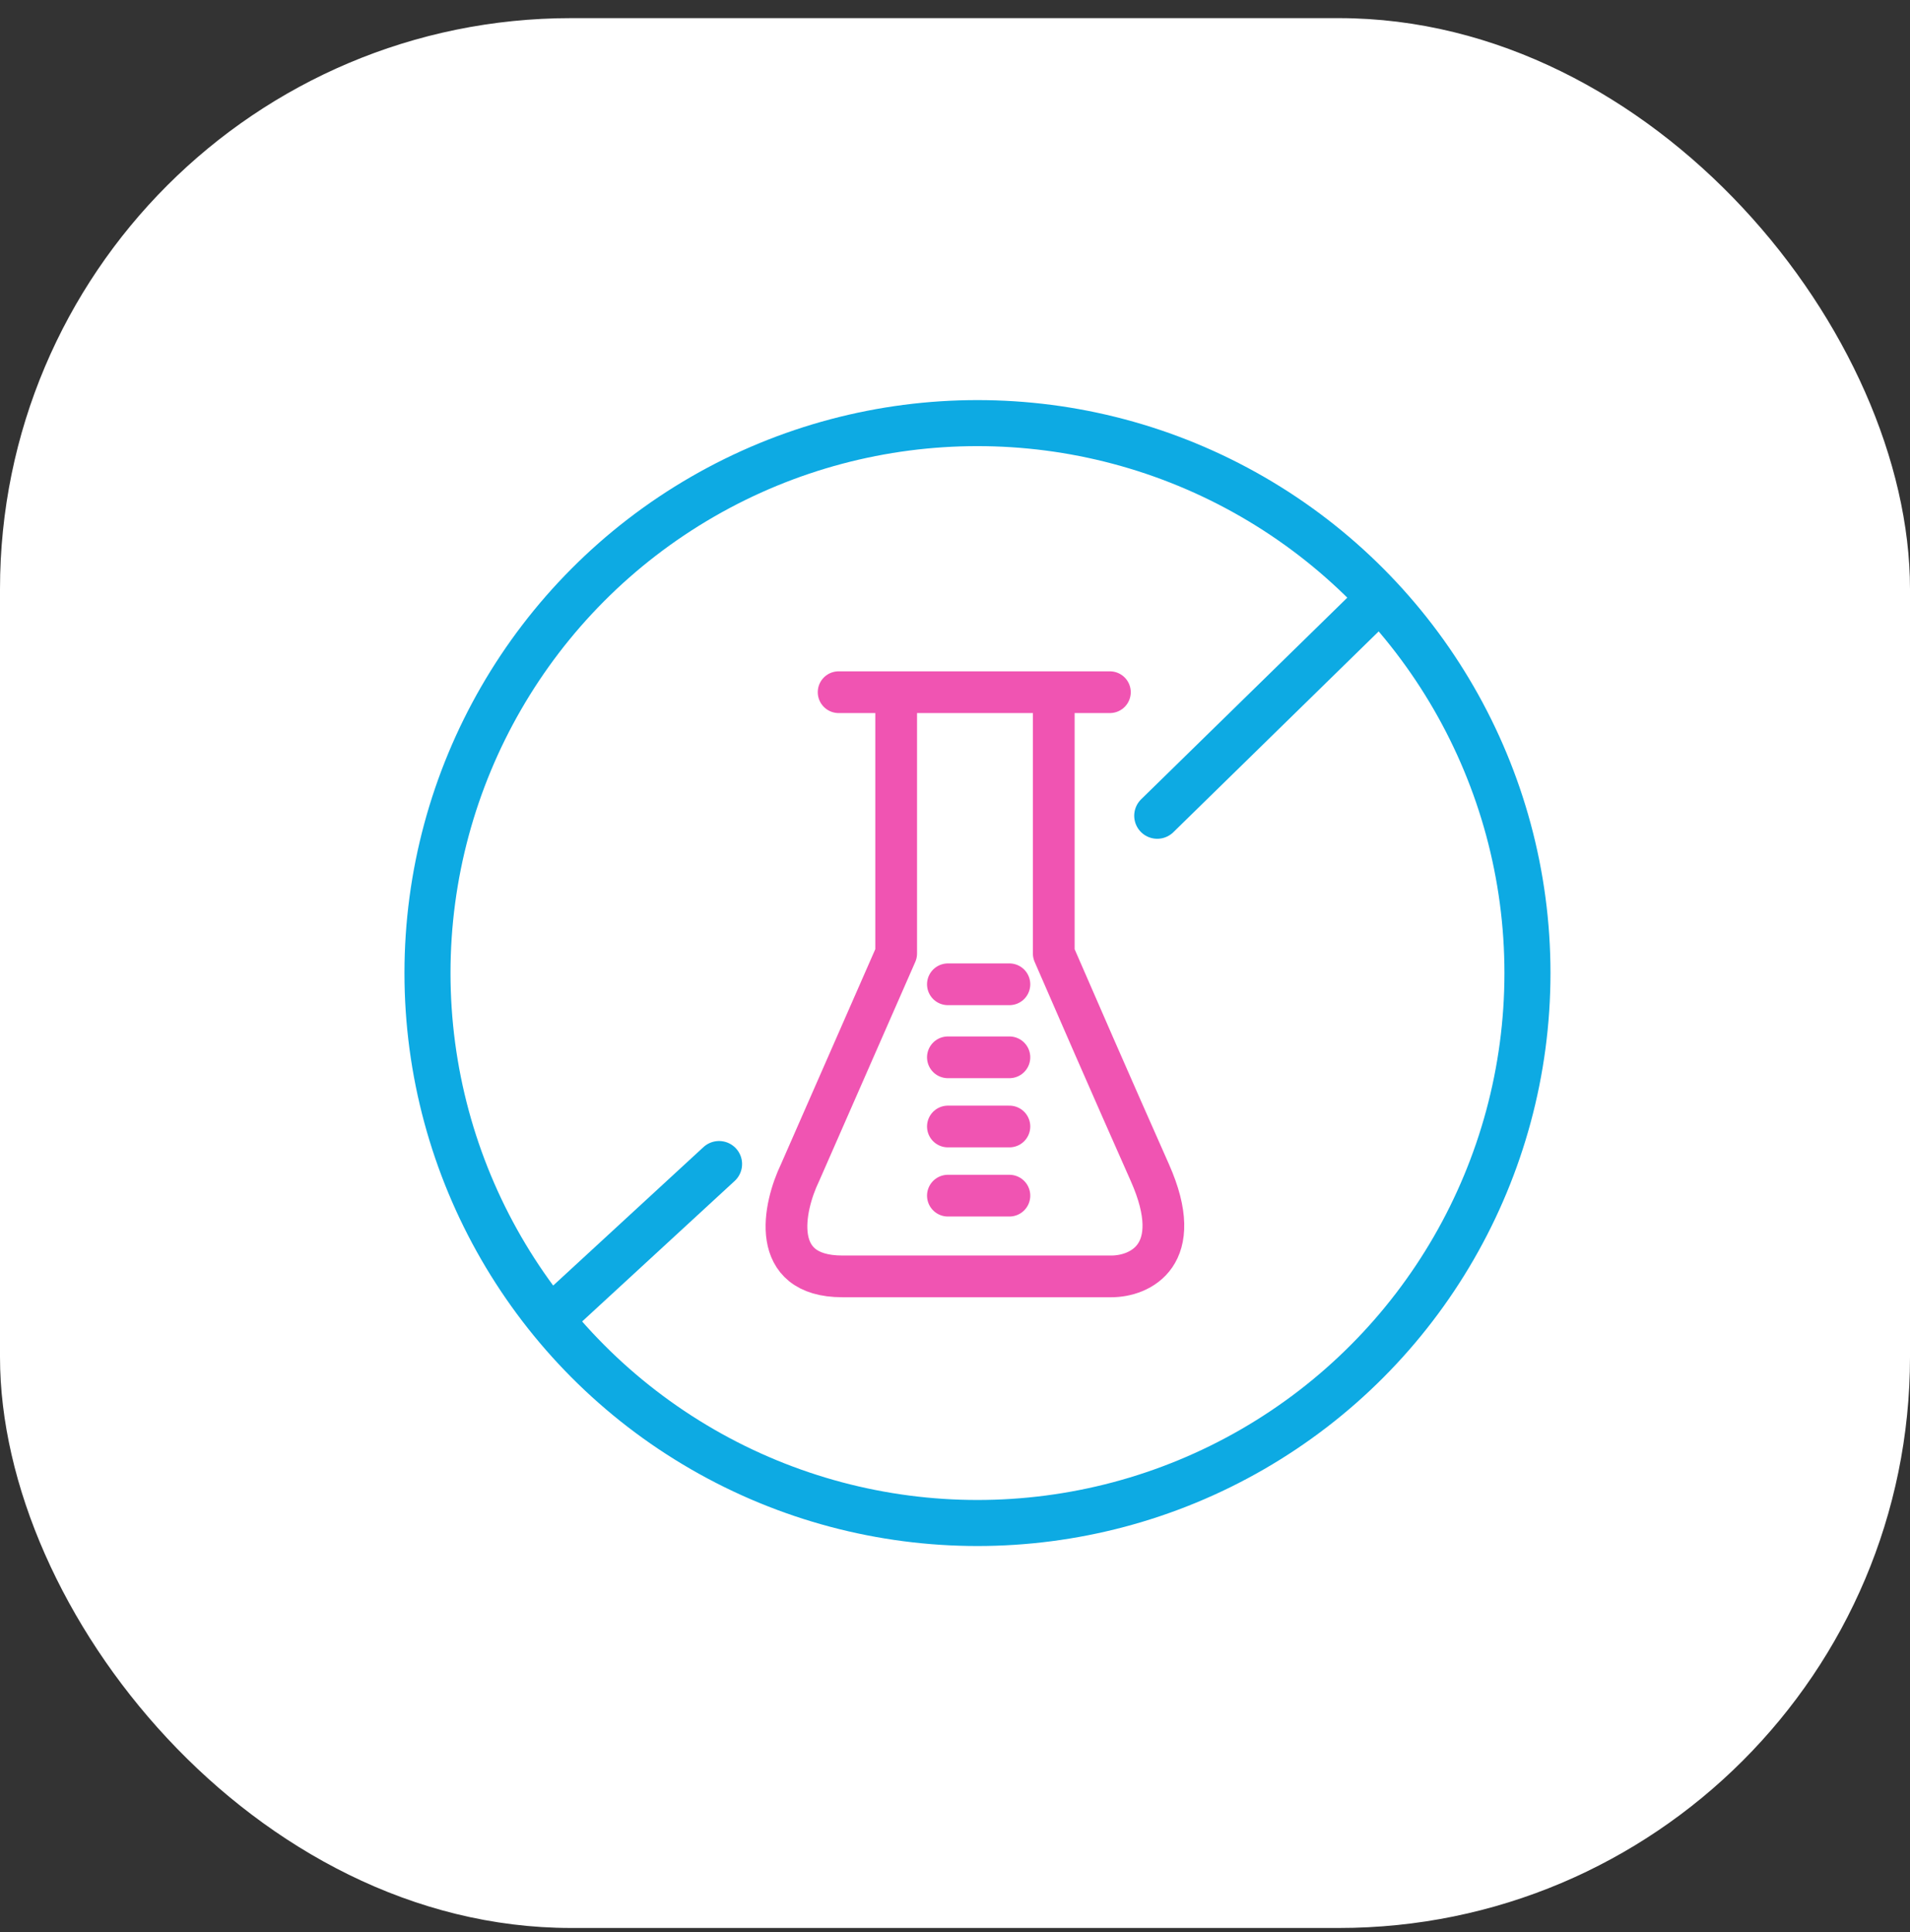
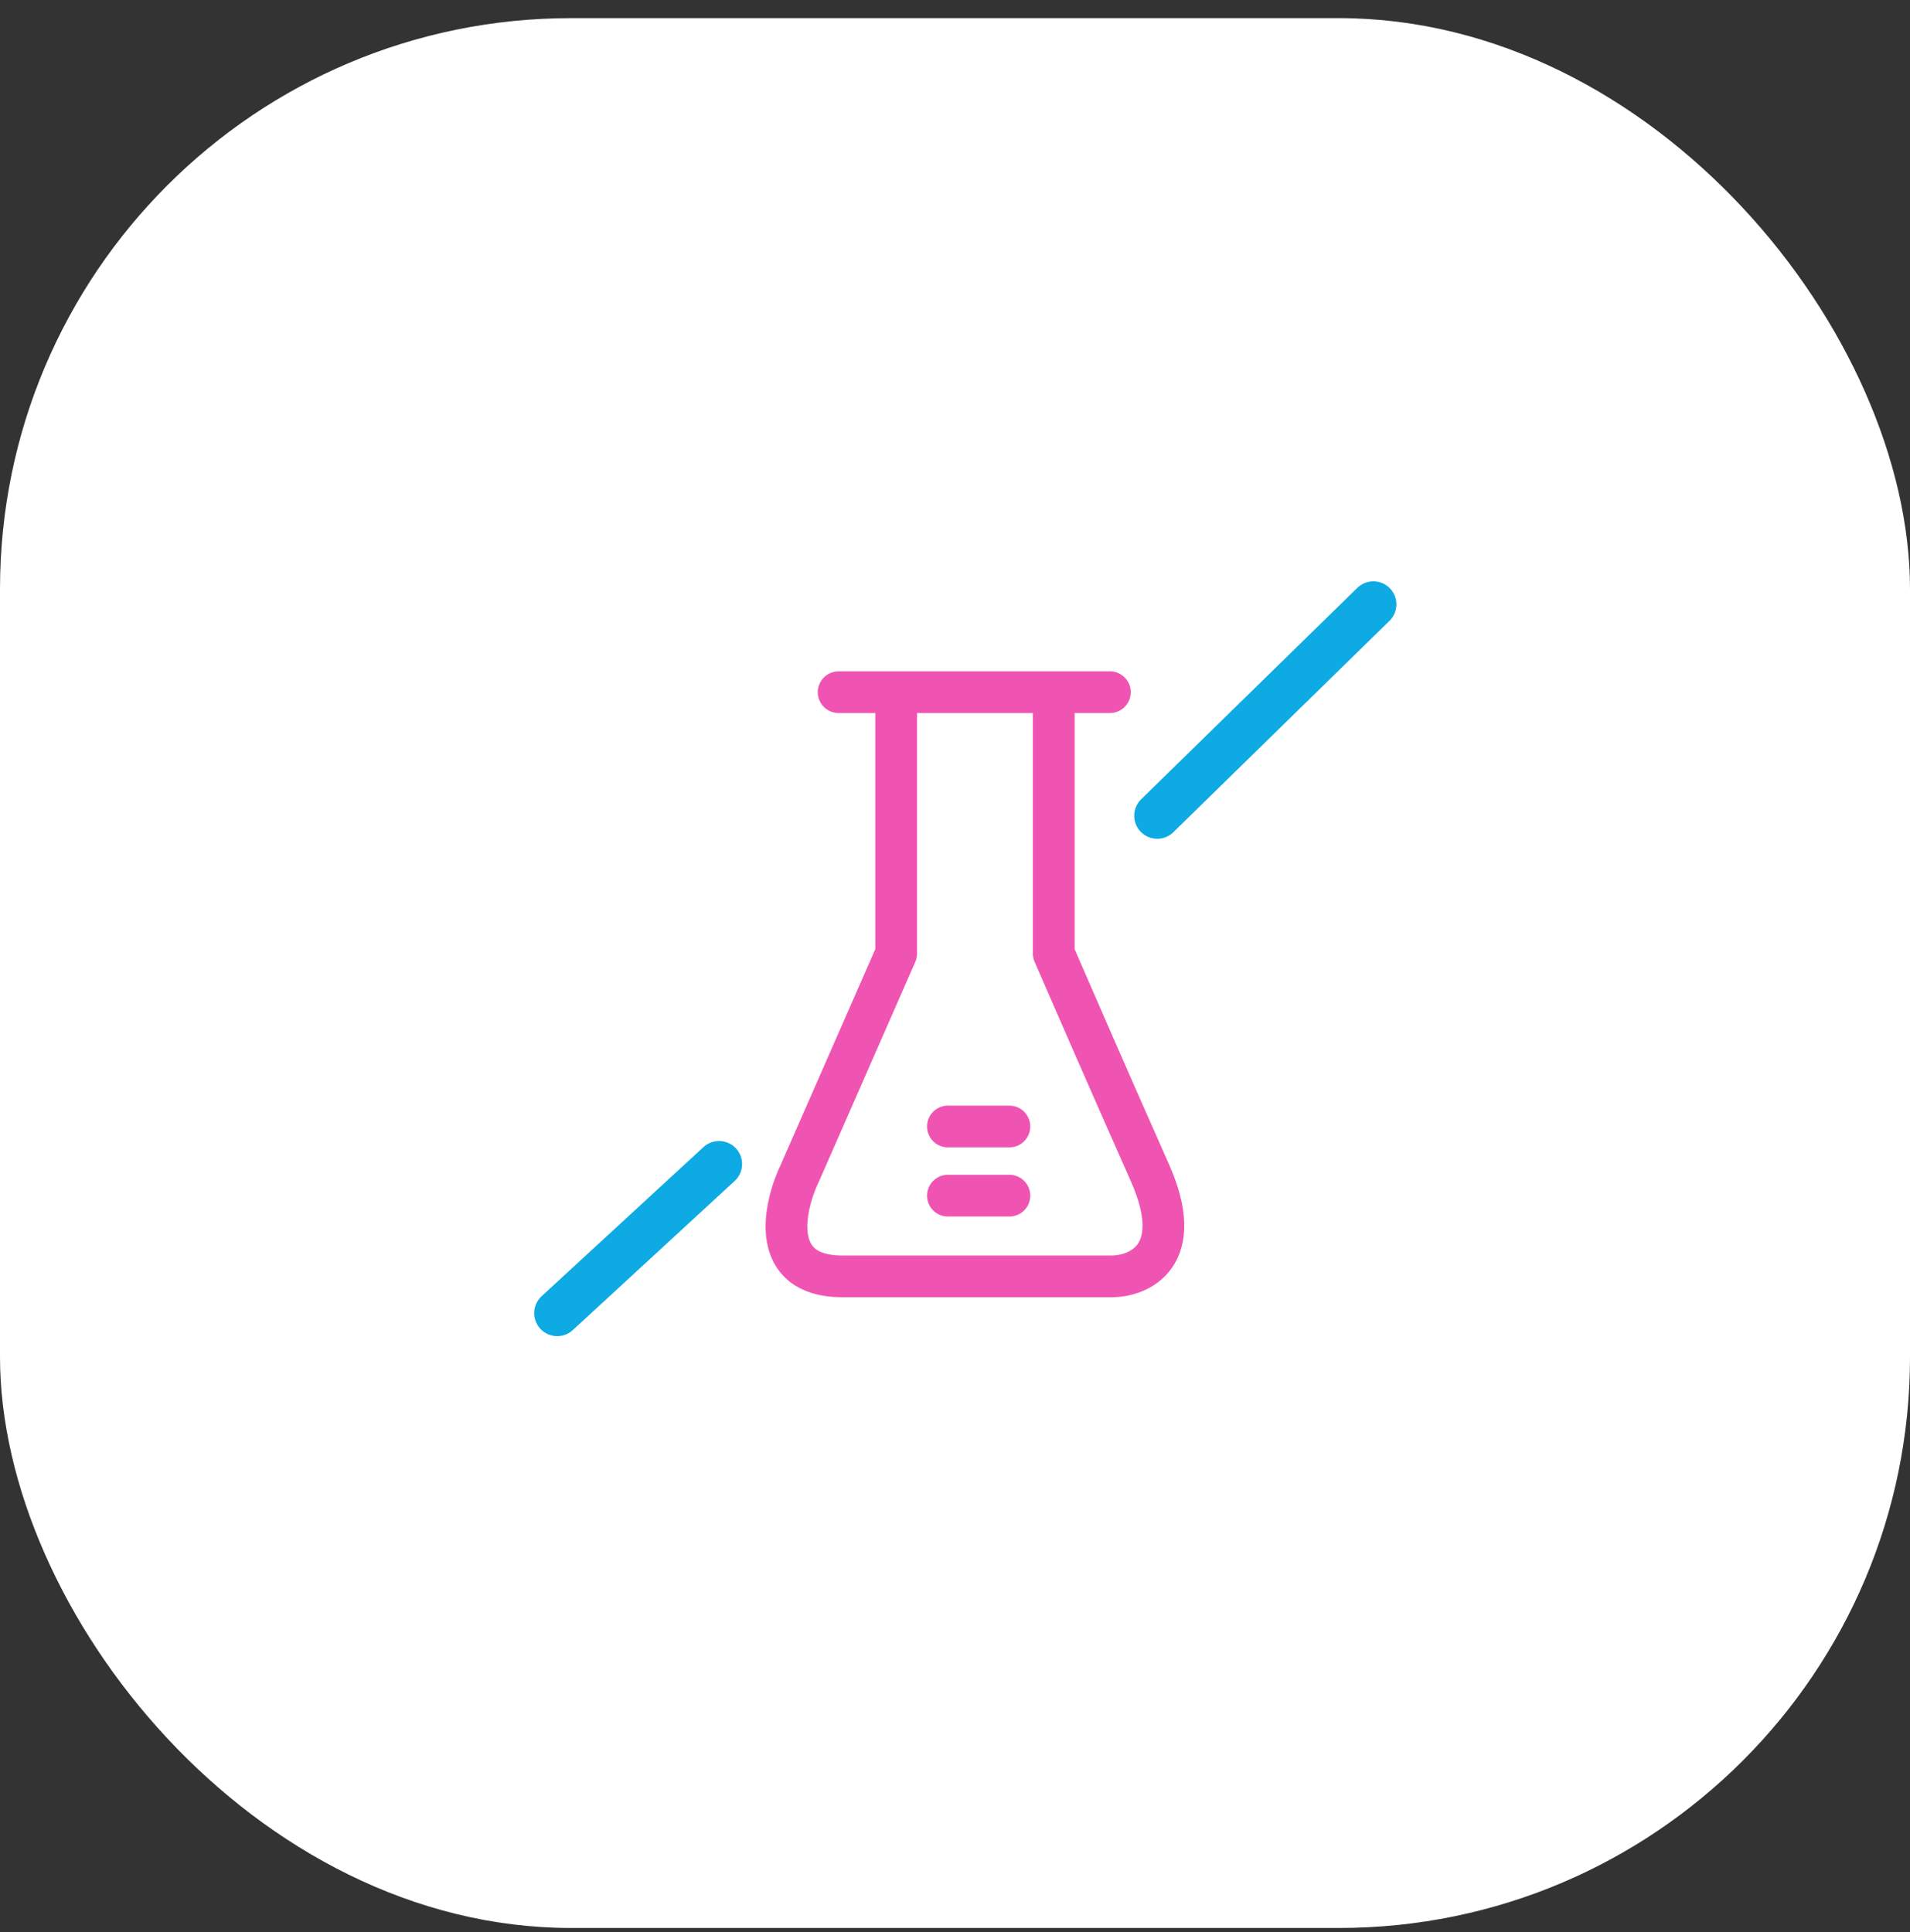
<svg xmlns="http://www.w3.org/2000/svg" width="85" height="86" viewBox="0 0 85 86" fill="none">
  <rect x="0" y="0" width="85" height="86" fill="#333333" stroke="none" />
  <rect y="0.807" width="85" height="85" rx="25.416" fill="white" />
  <path d="M61.119 26.898L51.5 36.306" stroke="#0DAAE3" stroke-width="2.049" stroke-linecap="round" stroke-linejoin="round" />
  <path d="M32 51.807L24.798 58.442" stroke="#0DAAE3" stroke-width="2.049" stroke-linecap="round" stroke-linejoin="round" />
-   <circle cx="43.5" cy="43.307" r="24.476" stroke="#0DAAE3" stroke-width="2.049" stroke-linecap="round" stroke-linejoin="round" />
-   <path d="M42.184 43.807H44.921" stroke="#F054B2" stroke-width="1.857" stroke-linecap="round" stroke-linejoin="round" />
-   <path d="M42.184 47.057H44.921" stroke="#F054B2" stroke-width="1.857" stroke-linecap="round" stroke-linejoin="round" />
  <path d="M42.184 50.136H44.921" stroke="#F054B2" stroke-width="1.857" stroke-linecap="round" stroke-linejoin="round" />
  <path d="M42.184 53.214H44.921" stroke="#F054B2" stroke-width="1.857" stroke-linecap="round" stroke-linejoin="round" />
-   <path d="M39.882 30.807V42.438L35.605 52.188C34.864 53.728 34.203 56.807 37.487 56.807C40.771 56.807 46.838 56.807 49.461 56.807C50.715 56.807 52.813 55.883 51.171 52.188C49.529 48.493 47.636 44.149 46.895 42.438V30.807M39.882 30.807H46.895M39.882 30.807H37.321M46.895 30.807H49.393" stroke="#F054B2" stroke-width="1.857" stroke-linecap="round" stroke-linejoin="round" />
+   <path d="M39.882 30.807V42.438L35.605 52.188C34.864 53.728 34.203 56.807 37.487 56.807C40.771 56.807 46.838 56.807 49.461 56.807C50.715 56.807 52.813 55.883 51.171 52.188C49.529 48.493 47.636 44.149 46.895 42.438V30.807M39.882 30.807H46.895H37.321M46.895 30.807H49.393" stroke="#F054B2" stroke-width="1.857" stroke-linecap="round" stroke-linejoin="round" />
</svg>